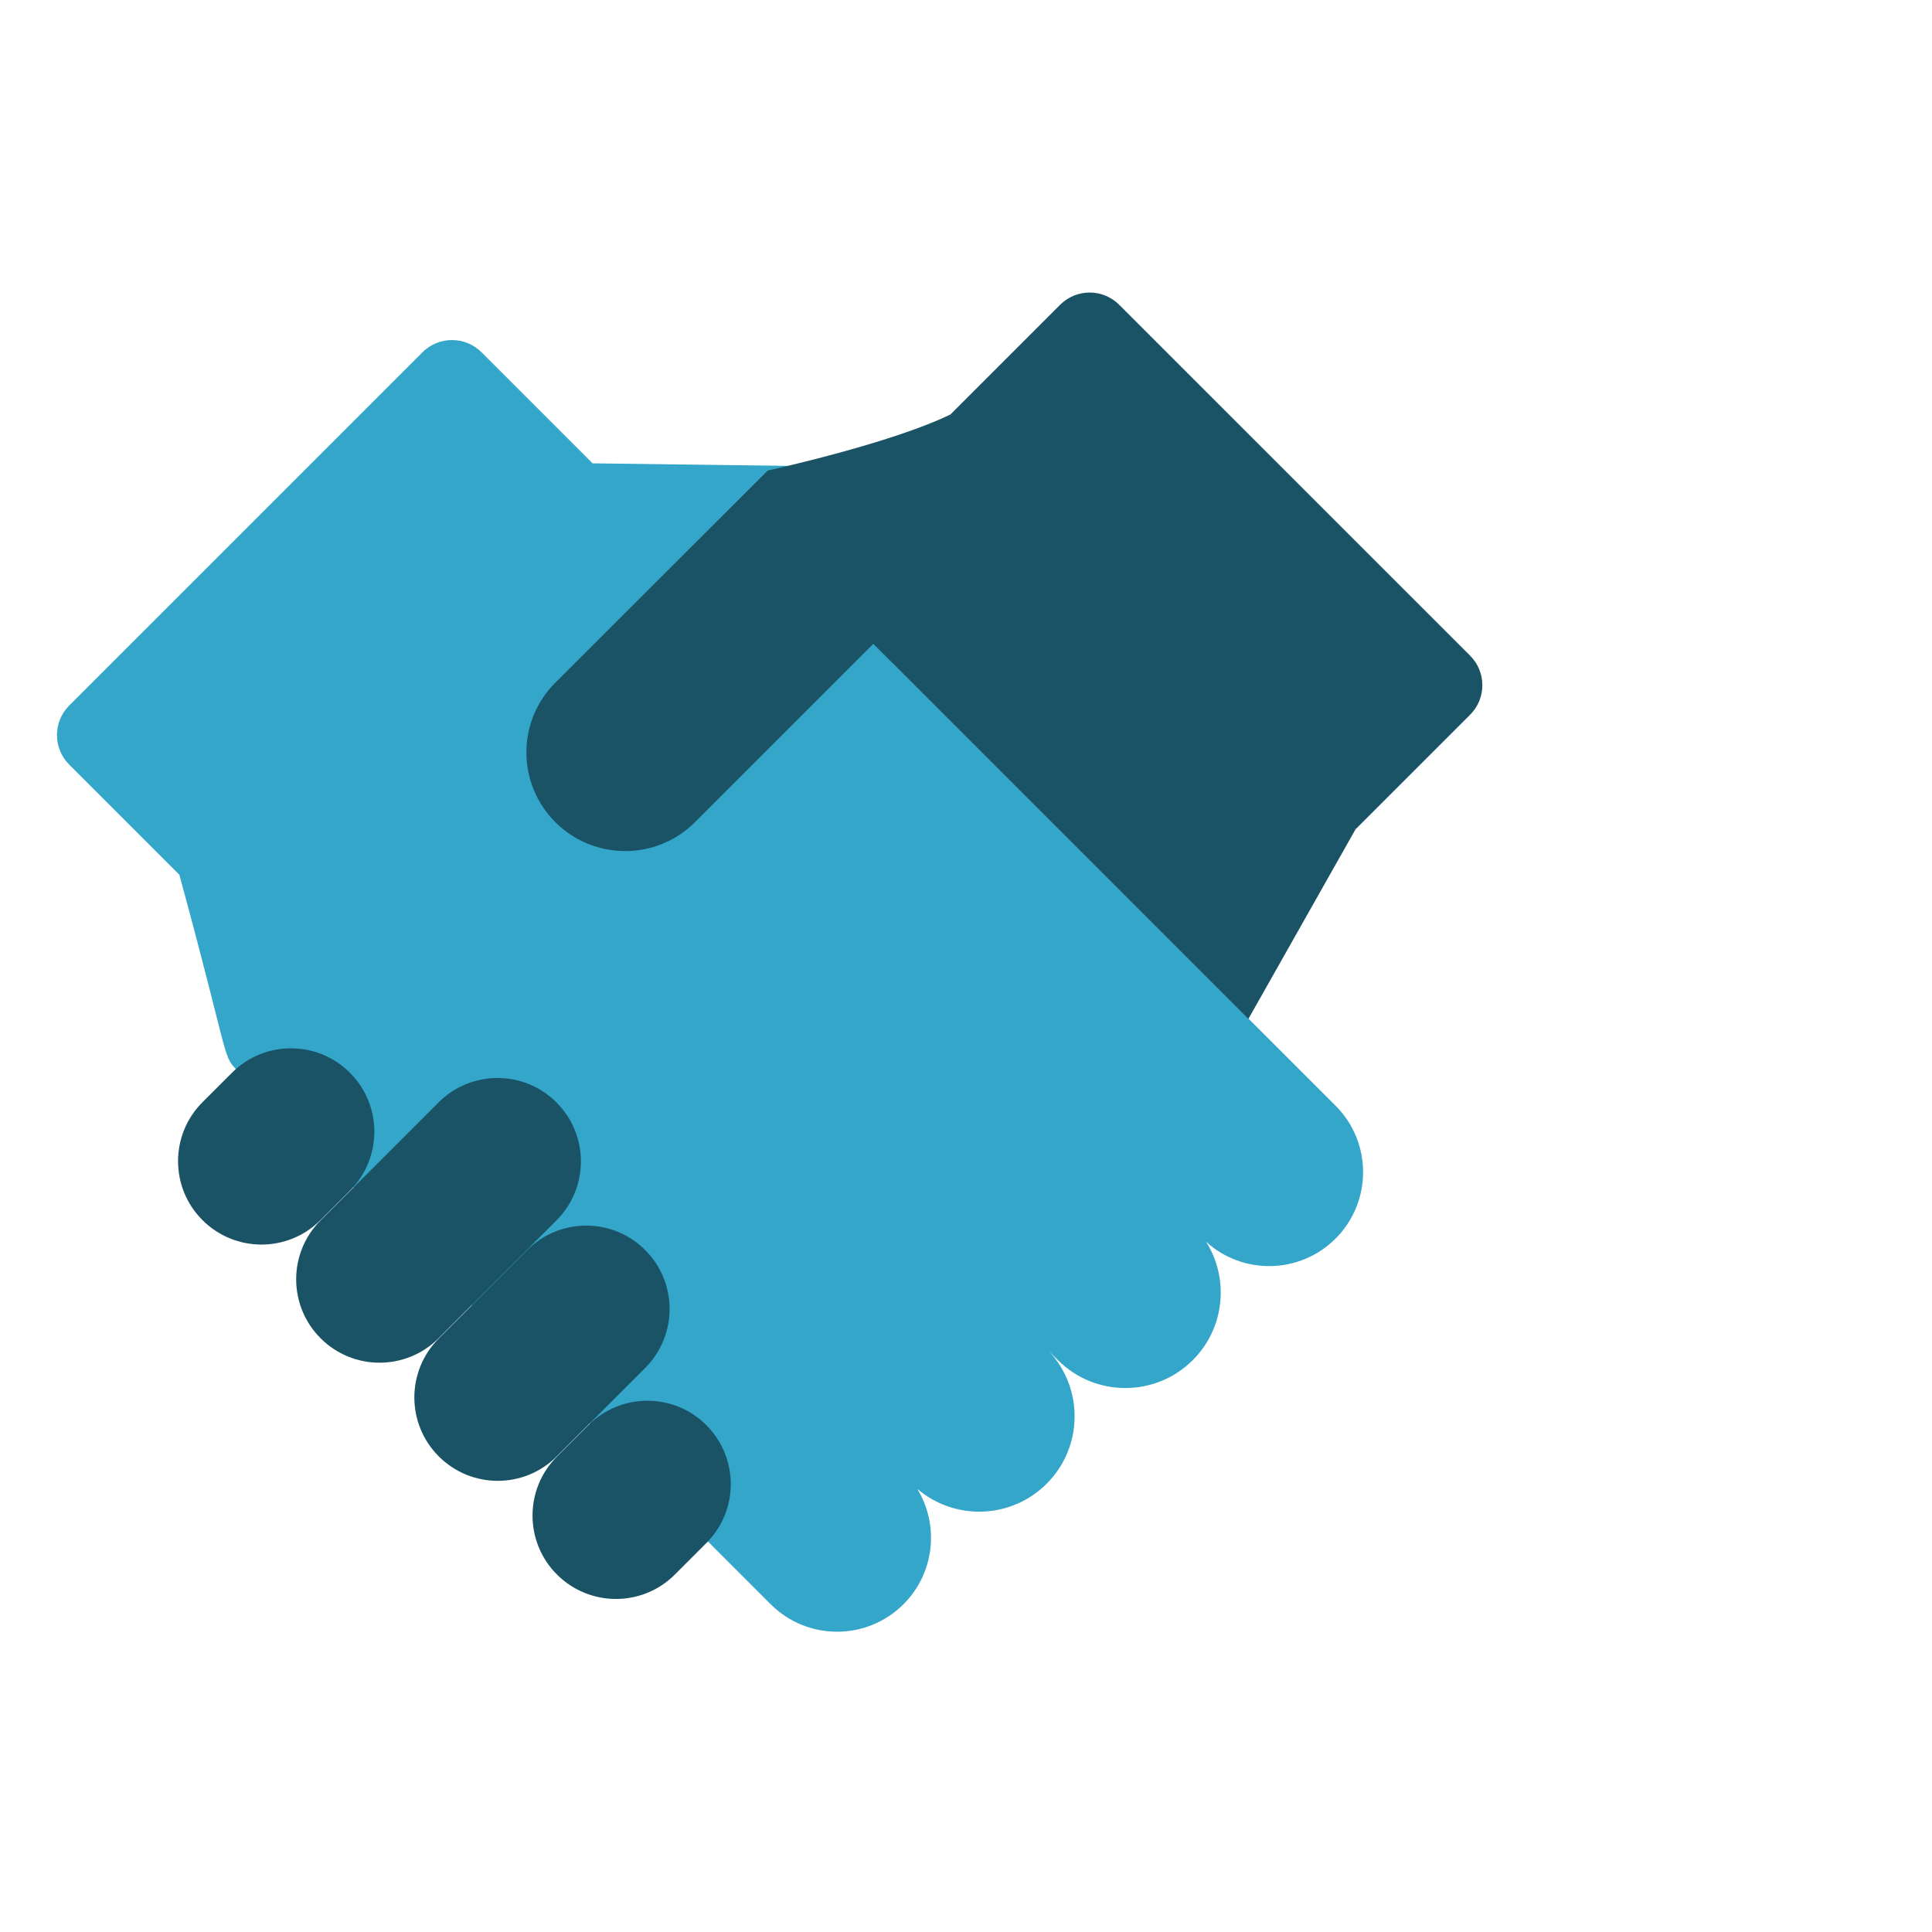
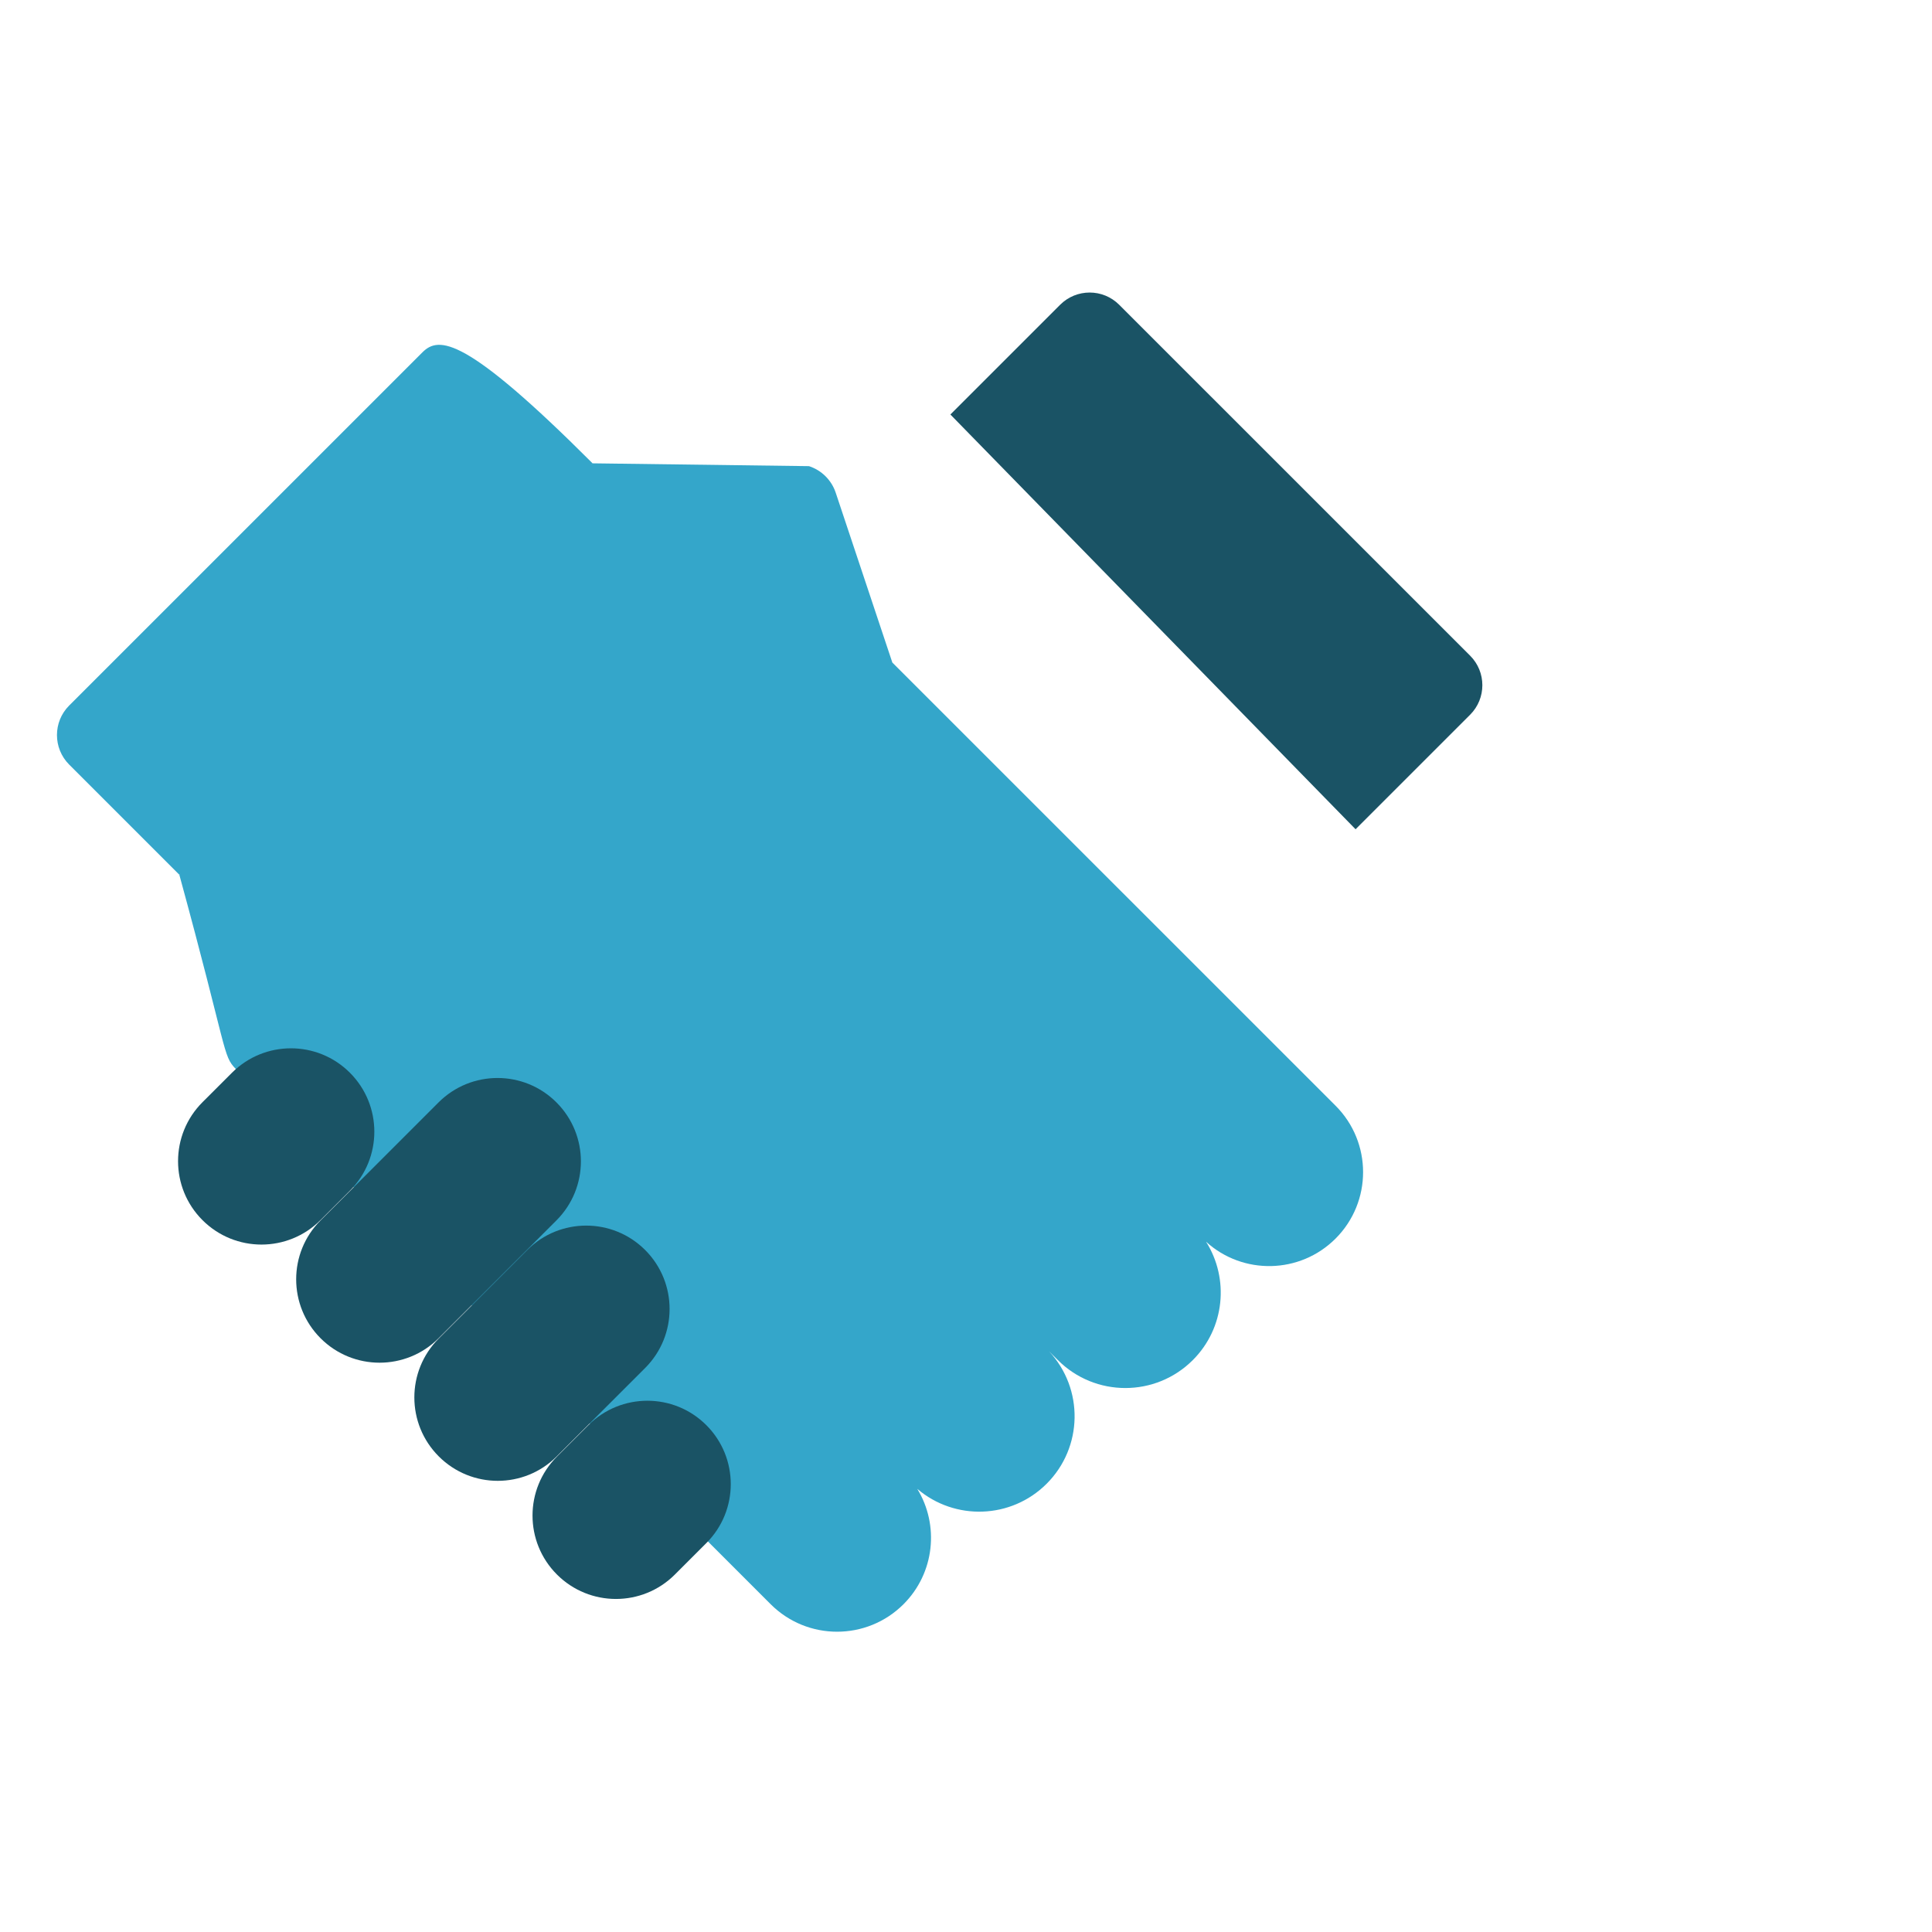
<svg xmlns="http://www.w3.org/2000/svg" width="72" height="72" viewBox="0 0 72 72" fill="none">
  <rect width="72" height="72" fill="none" />
  <g clip-path="url(#clip0_559_104)">
    <path d="M49.773 41.207C49.042 40.476 39.685 31.121 33.255 24.691L31.144 18.36C30.988 17.892 30.618 17.525 30.149 17.372L22.083 17.267L12.538 22.746L6.683 32.599C8.492 39.217 8.294 39.335 8.786 39.836C8.784 39.838 8.781 39.841 8.779 39.843C9.71 40.774 27.817 58.88 28.72 59.784C30.087 61.151 32.304 61.151 33.672 59.784C34.838 58.617 35.008 56.833 34.184 55.485C35.582 56.679 37.684 56.616 39.006 55.294C40.364 53.937 40.394 51.755 39.096 50.36L39.423 50.686C40.812 52.075 43.064 52.075 44.453 50.686C45.65 49.489 45.814 47.651 44.947 46.277C46.321 47.524 48.447 47.484 49.773 46.158C51.14 44.791 51.14 42.574 49.773 41.207Z" fill="#34A6CA" />
-     <path d="M22.084 17.267L17.945 13.128C17.338 12.521 16.352 12.521 15.745 13.128L2.578 26.293C1.971 26.9 1.971 27.886 2.578 28.494L6.683 32.599L22.084 17.267Z" fill="#34A6CA" />
-     <path d="M50.517 30.905L46.523 37.973L32.545 23.994C31.412 25.127 25.899 30.64 25.899 30.64C24.464 32.078 22.129 32.073 20.697 30.641C19.257 29.199 19.258 26.879 20.697 25.439L28.612 17.535C28.612 17.535 33.193 16.533 35.416 15.447L44.473 21.66L50.517 30.905Z" fill="#1A5365" />
+     <path d="M22.084 17.267C17.338 12.521 16.352 12.521 15.745 13.128L2.578 26.293C1.971 26.9 1.971 27.886 2.578 28.494L6.683 32.599L22.084 17.267Z" fill="#34A6CA" />
    <path d="M50.518 30.904L54.787 26.636C55.395 26.028 55.395 25.042 54.787 24.435L41.709 11.358C41.101 10.75 40.116 10.75 39.508 11.358L35.418 15.447L50.518 30.904Z" fill="#1A5365" />
    <path d="M26.323 57.506L25.151 58.678C23.938 59.892 21.97 59.892 20.756 58.678C19.542 57.465 19.542 55.497 20.756 54.283L21.928 53.111C23.142 51.898 25.11 51.898 26.323 53.111C27.537 54.325 27.537 56.293 26.323 57.506Z" fill="#1A5365" />
    <path d="M24.044 50.98L20.747 54.276C19.533 55.49 17.566 55.49 16.352 54.276C15.138 53.062 15.138 51.095 16.352 49.881L19.648 46.585C20.862 45.371 22.83 45.371 24.044 46.585C25.257 47.799 25.257 49.766 24.044 50.98Z" fill="#1A5365" />
    <path d="M20.738 45.479L16.343 49.874C15.129 51.087 13.161 51.087 11.948 49.874C10.734 48.66 10.734 46.692 11.948 45.479L16.343 41.084C17.557 39.87 19.525 39.87 20.738 41.084C21.952 42.297 21.952 44.265 20.738 45.479Z" fill="#1A5365" />
    <path d="M13.04 44.373L11.941 45.471C10.728 46.685 8.76 46.685 7.546 45.471C6.332 44.258 6.332 42.29 7.546 41.076L8.645 39.978C9.859 38.764 11.827 38.764 13.04 39.978C14.254 41.191 14.254 43.159 13.04 44.373Z" fill="#1A5365" />
  </g>
  <defs>
    <clipPath id="clip0_559_104">
      <rect width="53.119" height="53.119" fill="none" transform="translate(2.122 9.296)" />
    </clipPath>
  </defs>
</svg>